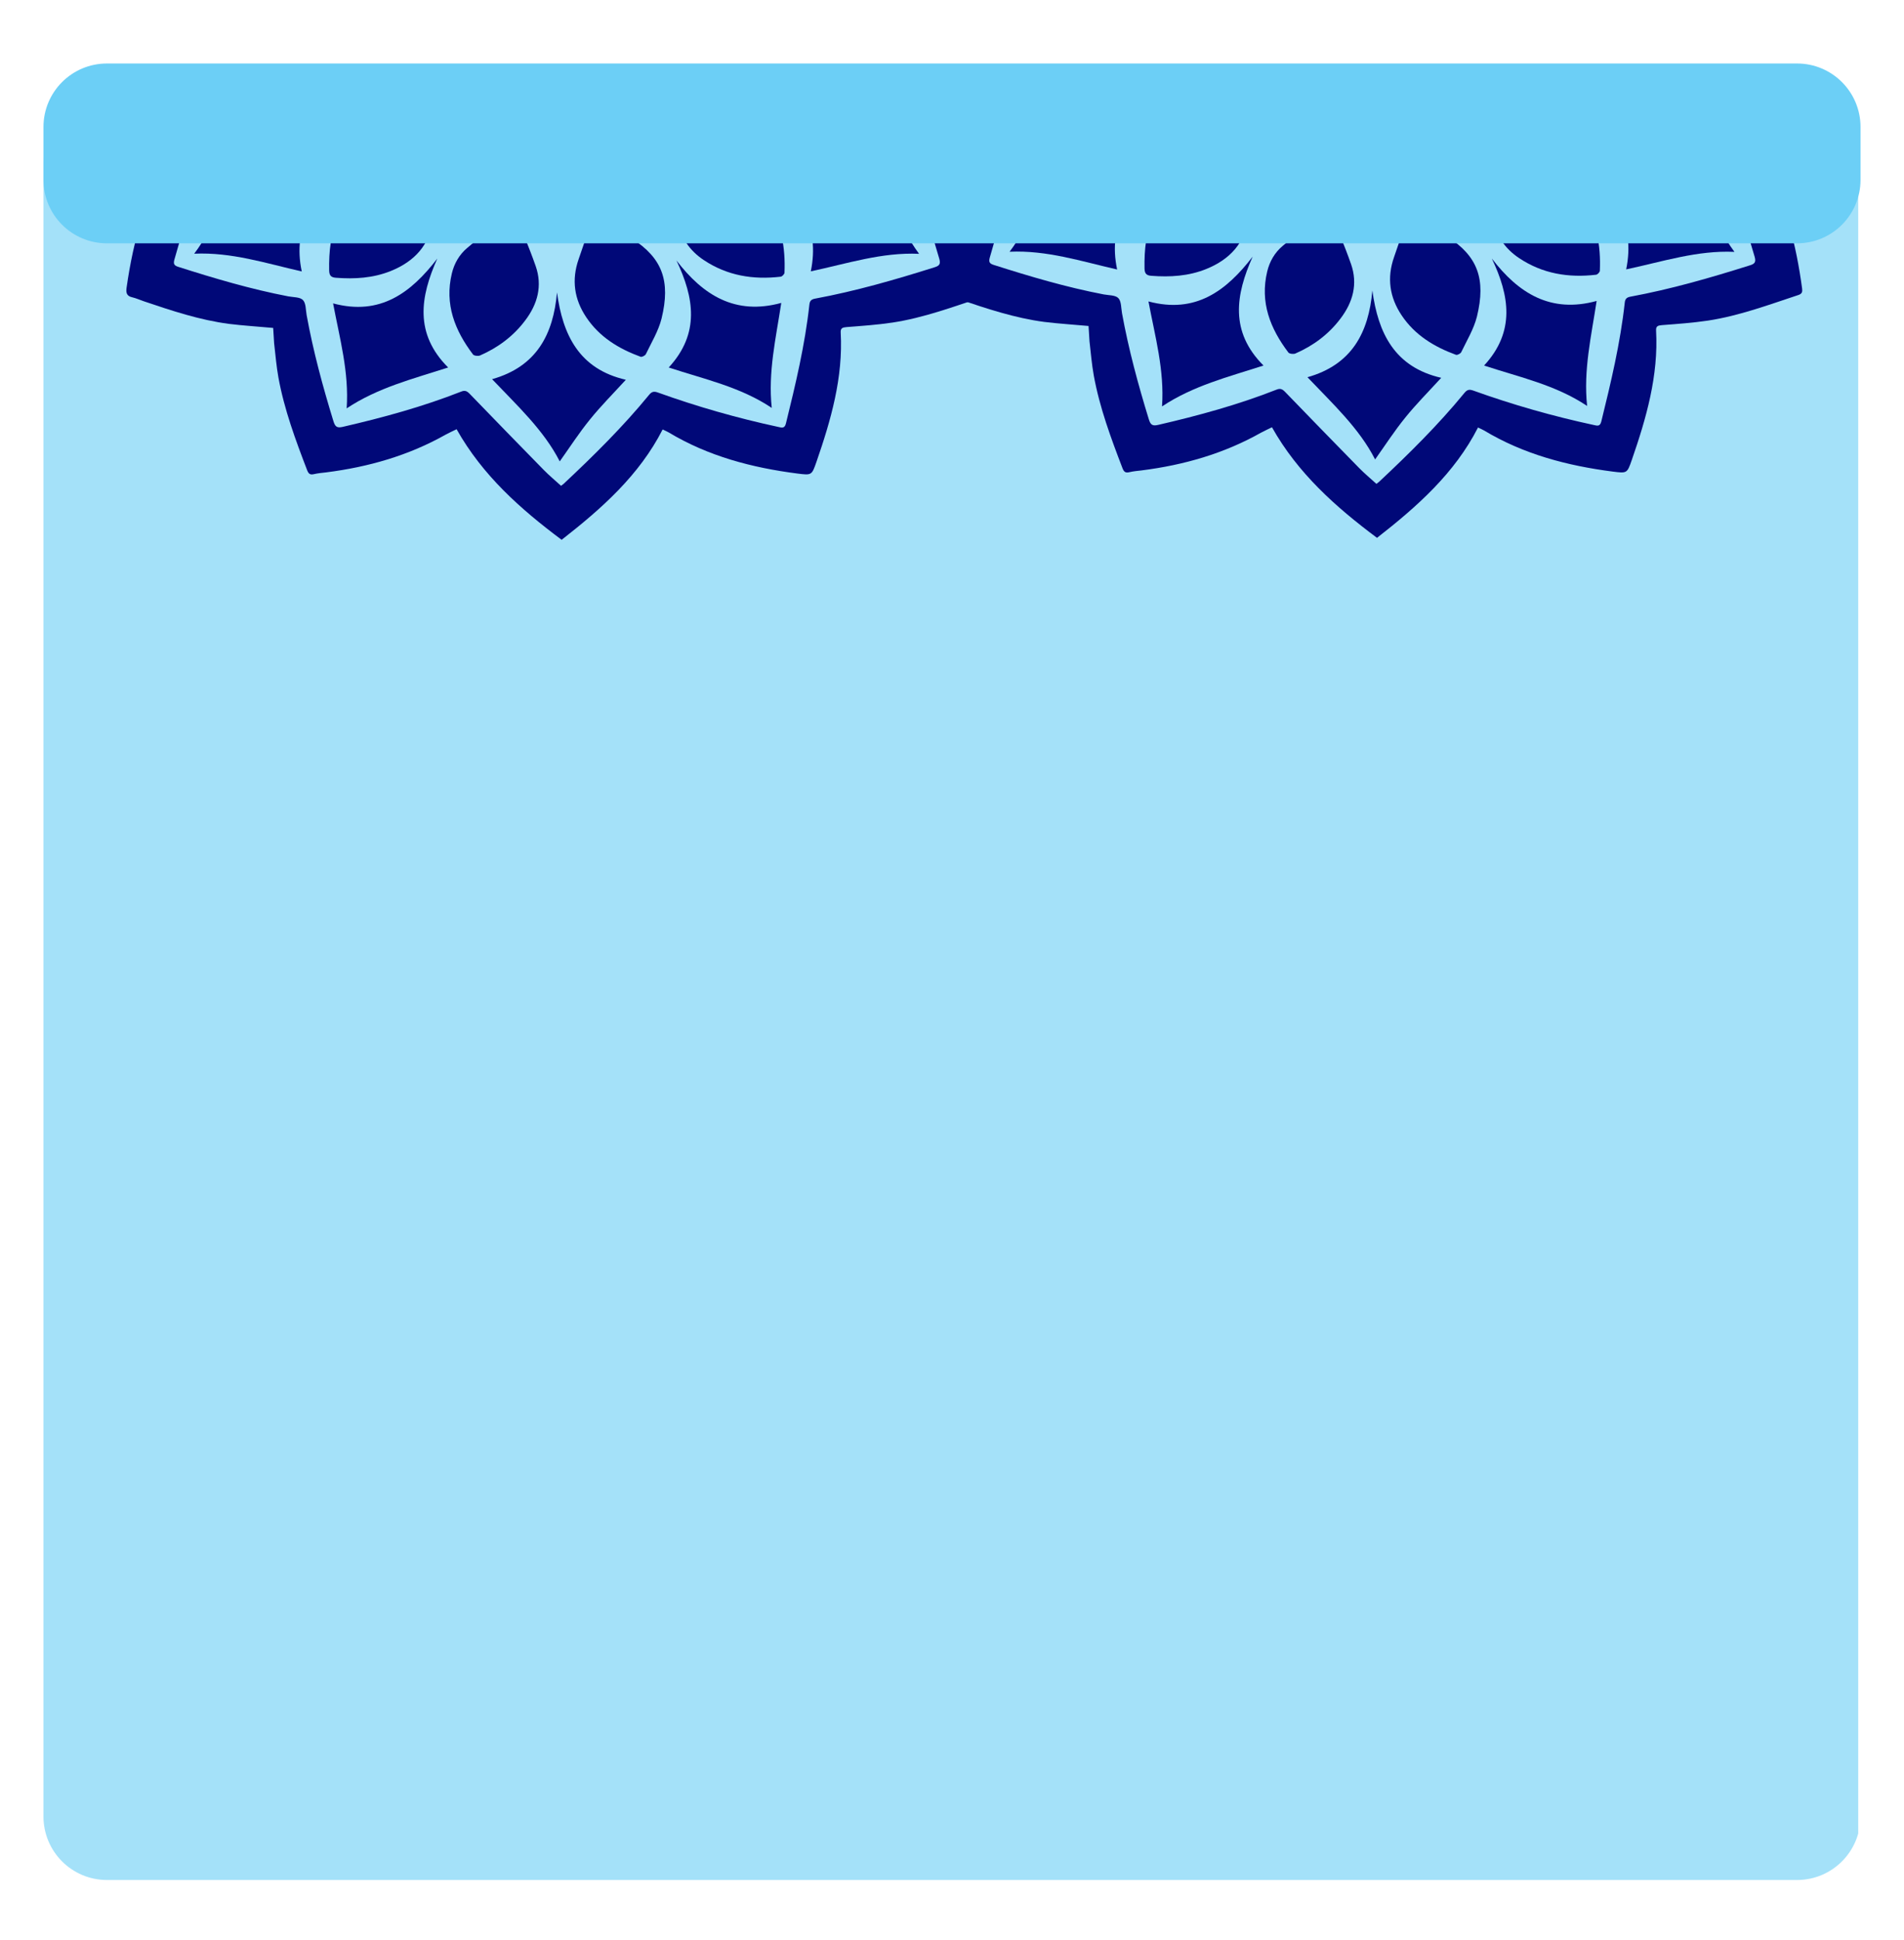
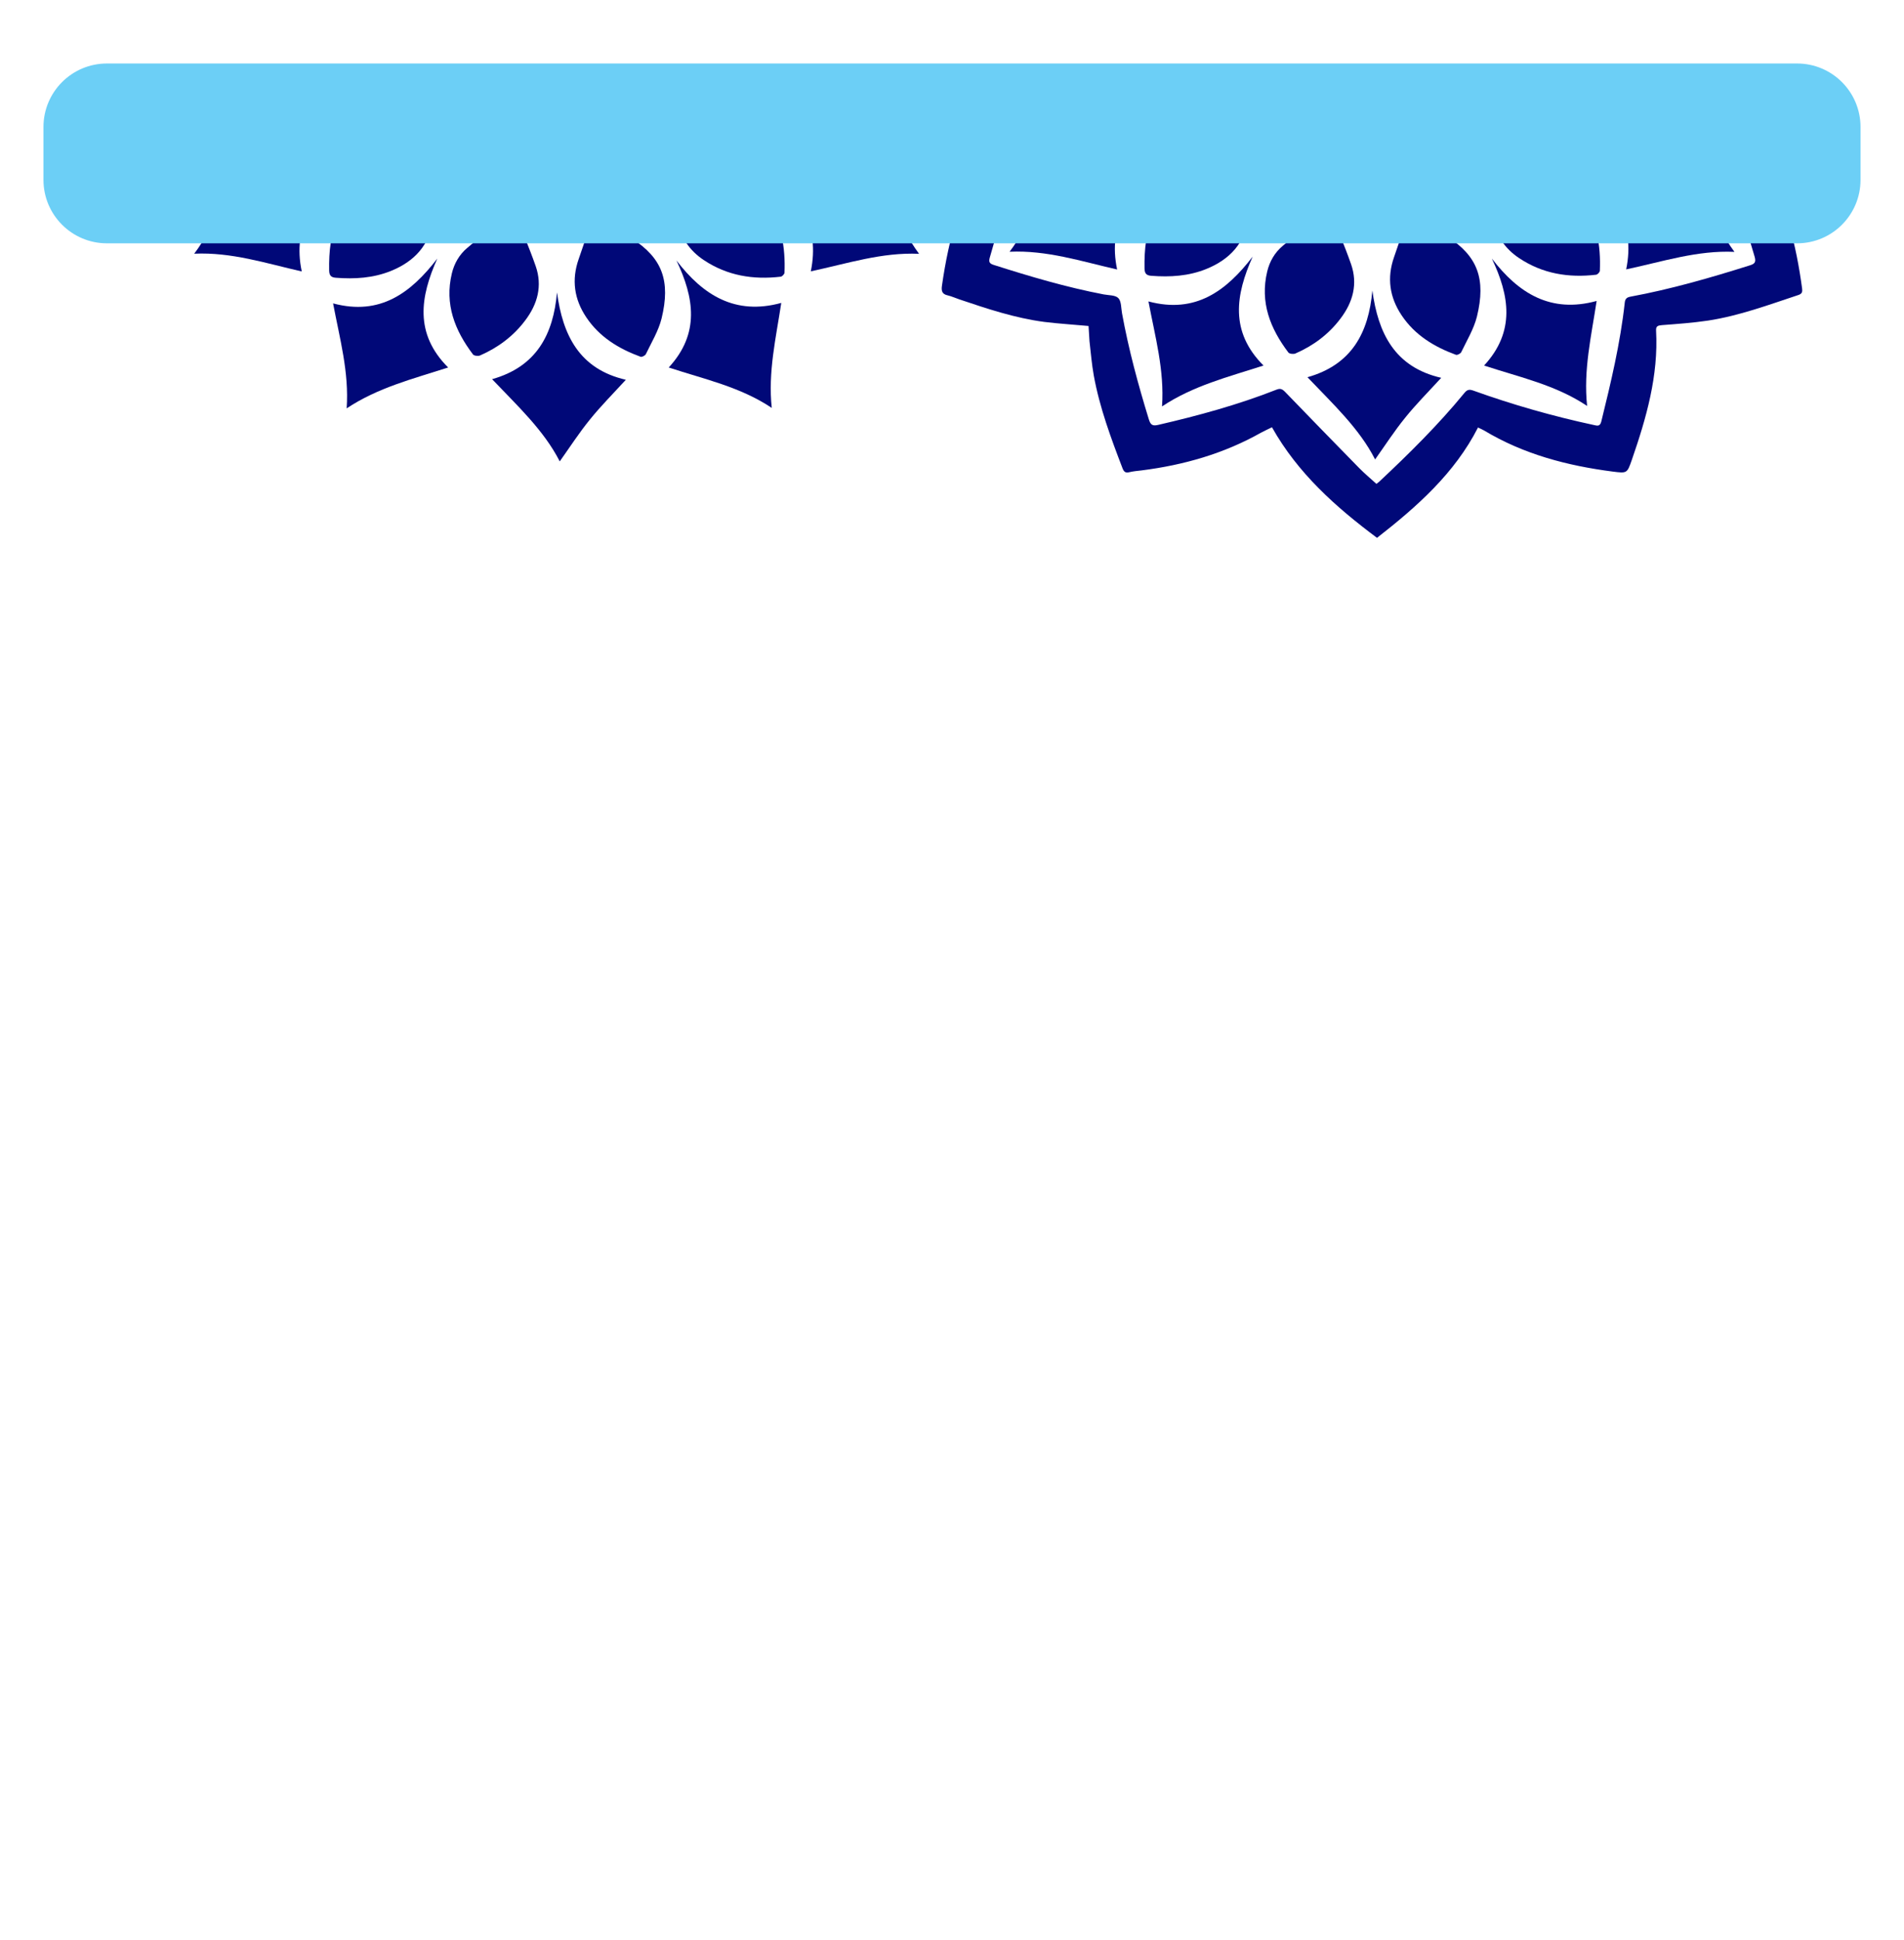
<svg xmlns="http://www.w3.org/2000/svg" version="1.0" preserveAspectRatio="xMidYMid meet" height="1100" viewBox="0 0 810 825" zoomAndPan="magnify" width="1080">
  <defs>
    <filter id="3d56abca3f" height="100%" width="100%" y="0%" x="0%">
      <feColorMatrix color-interpolation-filters="sRGB" values="0 0 0 0 1 0 0 0 0 1 0 0 0 0 1 0 0 0 1 0" />
    </filter>
    <g />
    <mask id="d96a040c5d">
      <g filter="url(#3d56abca3f)">
-         <rect fill-opacity="0.62" height="990" y="-82.5" fill="#000000" width="972" x="-81" />
-       </g>
+         </g>
    </mask>
    <clipPath id="e24907c602">
      <path clip-rule="nonzero" d="M 0.492 0.438 L 773 0.438 L 773 756.391 L 0.492 756.391 Z M 0.492 0.438" />
    </clipPath>
    <clipPath id="fe83fa34d8">
      <path clip-rule="nonzero" d="M 27.492 0.438 L 746.508 0.438 C 761.418 0.438 773.508 12.527 773.508 27.438 L 773.508 729.391 C 773.508 744.301 761.418 756.391 746.508 756.391 L 27.492 756.391 C 12.582 756.391 0.492 744.301 0.492 729.391 L 0.492 27.438 C 0.492 12.527 12.582 0.438 27.492 0.438 Z M 27.492 0.438" />
    </clipPath>
    <clipPath id="00cb72f79a">
      <rect height="757" y="0" width="776" x="0" />
    </clipPath>
    <clipPath id="6367777deb">
-       <path clip-rule="nonzero" d="M 27.496 54.793 L 443.746 54.793 L 443.746 229.543 L 27.496 229.543 Z M 27.496 54.793" />
-     </clipPath>
+       </clipPath>
    <clipPath id="066ffd9e0c">
      <path clip-rule="nonzero" d="M 301 54.793 L 367 54.793 L 367 68 L 301 68 Z M 301 54.793" />
    </clipPath>
    <clipPath id="ff7f2b18e8">
      <path clip-rule="nonzero" d="M 105 54.793 L 172 54.793 L 172 68 L 105 68 Z M 105 54.793" />
    </clipPath>
    <clipPath id="e8a9793302">
      <path clip-rule="nonzero" d="M 374.371 54.711 L 792.871 54.711 L 792.871 228.711 L 374.371 228.711 Z M 374.371 54.711" />
    </clipPath>
    <clipPath id="8eda9053f9">
      <path clip-rule="nonzero" d="M 647 54.711 L 714 54.711 L 714 67 L 647 67 Z M 647 54.711" />
    </clipPath>
    <clipPath id="54d1a7a055">
      <path clip-rule="nonzero" d="M 452 54.711 L 519 54.711 L 519 67 L 452 67 Z M 452 54.711" />
    </clipPath>
    <clipPath id="d01b0cd924">
      <path clip-rule="nonzero" d="M 18.492 27 L 791.531 27 L 791.531 103.465 L 18.492 103.465 Z M 18.492 27" />
    </clipPath>
    <clipPath id="1a4007161b">
      <path clip-rule="nonzero" d="M 45.492 27 L 764.508 27 C 779.418 27 791.504 39.086 791.504 54 L 791.504 76.465 C 791.504 91.379 779.418 103.465 764.508 103.465 L 45.492 103.465 C 30.582 103.465 18.492 91.379 18.492 76.465 L 18.492 54 C 18.492 39.086 30.582 27 45.492 27 Z M 45.492 27" />
    </clipPath>
  </defs>
  <g mask="url(#d96a040c5d)">
    <g transform="matrix(1, 0, 0, 1, 18, 43)">
      <g clip-path="url(#00cb72f79a)">
        <g clip-path="url(#e24907c602)">
          <g clip-path="url(#fe83fa34d8)">
            <path fill-rule="nonzero" fill-opacity="1" d="M 0.492 0.438 L 772.527 0.438 L 772.527 756.391 L 0.492 756.391 Z M 0.492 0.438" fill="#6ccff6" />
          </g>
        </g>
      </g>
    </g>
  </g>
  <g clip-path="url(#6367777deb)">
    <path fill-rule="nonzero" fill-opacity="1" d="M 116.215 139.441 C 109.68 138.832 103.547 138.477 97.418 137.719 C 85.004 136.098 73.148 132.145 61.289 128.141 C 59.617 127.586 57.996 126.824 56.273 126.418 C 53.895 125.914 53.539 124.492 53.844 122.367 C 56.73 101.996 62.152 82.438 73.098 64.754 C 73.398 64.25 73.551 63.691 73.855 63.031 C 71.879 61.867 70.004 60.805 68.129 59.688 C 52.121 50.164 39.707 36.785 28.102 22.496 C 27.645 21.941 27.496 20.473 27.898 20.016 C 38.184 7.602 48.824 -4.559 62.152 -13.883 C 65.953 -16.516 69.953 -18.898 73.957 -21.434 C 71.879 -25.434 69.754 -29.438 67.676 -33.492 C 60.48 -47.527 56.68 -62.625 54.297 -78.078 C 53.438 -83.551 53.59 -83.652 58.91 -85.426 C 72.031 -89.785 85.105 -94.344 98.938 -96.016 C 103.648 -96.574 108.363 -96.828 113.074 -97.234 C 113.984 -97.285 114.898 -97.336 116.012 -97.383 C 116.316 -101.336 116.621 -105.188 116.926 -109.039 C 118.039 -124.34 122.852 -138.73 128.324 -152.918 C 128.629 -153.727 128.934 -154.488 129.238 -155.25 C 130.91 -159.605 130.91 -159.758 135.621 -159.098 C 147.477 -157.426 159.387 -155.754 170.582 -151.398 C 177.879 -148.559 184.871 -144.91 191.965 -141.617 C 193.078 -141.113 193.941 -140.504 194.852 -142.074 C 203.469 -157.223 215.527 -169.285 229.105 -179.926 C 232.348 -182.457 235.641 -184.941 239.441 -187.879 C 247.348 -180.684 255.301 -173.793 262.852 -166.496 C 270.5 -159.148 276.43 -150.383 281.699 -140.91 C 282.715 -141.414 283.574 -141.82 284.438 -142.277 C 301.359 -151.855 319.652 -157.023 338.906 -159.199 C 345.238 -159.91 345.238 -159.91 347.266 -153.828 C 351.219 -141.922 355.219 -129.965 356.738 -117.449 C 357.398 -111.773 357.449 -106 357.703 -100.273 C 357.754 -99.359 357.703 -98.449 357.703 -97.336 C 361.707 -97.031 365.504 -96.777 369.254 -96.523 C 382.531 -95.461 395.25 -91.711 407.863 -87.656 C 411.258 -86.594 414.555 -85.324 417.949 -84.312 C 419.57 -83.805 420.023 -82.996 419.875 -81.375 C 417.492 -61.664 412.223 -42.863 401.887 -25.738 C 401.023 -24.32 400.215 -22.852 399.098 -20.977 C 418.203 -10.539 432.844 4.613 446.324 21.281 C 432.793 37.648 418.203 52.746 399.047 62.98 C 400.668 65.82 402.09 68.352 403.559 70.887 C 412.883 87.203 417.289 105.035 419.773 123.48 C 419.926 124.746 419.875 125.66 418.352 126.215 C 405.637 130.422 393.02 135.133 379.691 137.16 C 373.207 138.125 366.621 138.578 360.086 139.086 C 358.461 139.238 357.551 139.492 357.652 141.367 C 358.715 160.57 353.496 178.609 347.316 196.445 C 345.34 202.117 345.289 202.117 339.258 201.359 C 319.953 198.875 301.359 194.012 284.488 183.879 C 283.828 183.473 283.117 183.219 281.902 182.609 C 271.973 202.066 256.012 216.203 238.934 229.531 C 221.352 216.406 205.242 202.066 194.246 182.508 C 192.625 183.32 191.105 183.98 189.633 184.789 C 173.824 193.707 156.75 198.57 138.812 200.852 C 137.039 201.055 135.266 201.207 133.543 201.613 C 132.023 201.965 131.316 201.562 130.707 200.039 C 125.742 187.121 120.926 174.148 118.445 160.52 C 117.582 155.707 117.18 150.84 116.621 145.977 C 116.469 143.797 116.367 141.57 116.215 139.441 Z M 422.965 21.434 C 422.457 20.723 422.254 20.422 422.051 20.168 C 409.434 8.109 396.77 -3.953 384.102 -16.012 C 383.035 -17.023 382.379 -17.785 383.086 -19.406 C 389.879 -35.164 394.844 -51.531 399.555 -67.945 C 400.215 -70.277 399.707 -70.988 397.578 -71.695 C 381.113 -76.965 364.492 -81.676 347.469 -84.77 C 345.238 -85.172 344.527 -86.035 344.277 -88.062 C 342.25 -104.984 338.5 -121.605 334.141 -138.07 C 333.688 -139.844 333.18 -140.352 331.254 -139.945 C 313.977 -135.996 296.848 -131.586 280.281 -125.152 C 278.203 -124.34 277.039 -124.797 275.57 -126.418 C 266.953 -135.895 258.188 -145.266 249.371 -154.59 C 246.027 -158.137 242.379 -161.379 238.883 -164.773 C 238.277 -164.316 237.922 -164.117 237.617 -163.863 C 224.344 -152.105 211.625 -139.742 200.121 -126.215 C 198.703 -124.594 197.59 -124.086 195.461 -124.949 C 179.195 -131.332 162.375 -135.996 145.402 -139.996 C 143.121 -140.555 142.309 -139.945 141.652 -137.82 C 136.785 -121.402 132.379 -104.883 129.742 -87.961 C 129.441 -85.984 128.629 -85.324 126.754 -84.973 C 109.375 -81.879 92.402 -77.066 75.578 -71.848 C 74.059 -71.391 73.602 -70.734 74.059 -69.113 C 78.871 -52.492 83.84 -35.922 90.578 -20.012 C 91.336 -18.188 91.234 -17.125 89.664 -15.707 C 79.531 -6.637 69.551 2.535 59.566 11.754 C 56.426 14.645 53.539 17.785 50.445 20.875 C 51.613 22.094 52.473 23.105 53.488 24.02 C 65.547 35.215 77.555 46.465 89.715 57.559 C 91.082 58.828 91.336 59.789 90.629 61.461 C 83.938 77.32 78.922 93.789 74.211 110.305 C 73.754 111.98 73.855 112.84 75.781 113.449 C 91.184 118.363 106.738 122.973 122.648 126.016 C 124.777 126.418 127.617 126.266 128.883 127.586 C 130.199 128.953 130.047 131.789 130.453 134.02 C 133.238 149.32 137.293 164.27 141.855 179.113 C 142.613 181.547 143.426 182.055 145.855 181.496 C 162.984 177.543 179.855 172.934 196.223 166.5 C 197.742 165.891 198.602 166.246 199.719 167.359 C 210.207 178.203 220.746 189.047 231.336 199.84 C 233.664 202.219 236.25 204.348 238.684 206.578 C 239.289 206.121 239.543 205.918 239.797 205.715 C 252.566 193.758 264.98 181.496 276.074 167.969 C 277.191 166.598 278.051 166.246 279.875 166.902 C 296.648 172.934 313.723 177.797 331.152 181.547 C 332.57 181.852 333.785 182.309 334.344 180.078 C 338.449 163.406 342.453 146.688 344.324 129.562 C 344.477 127.988 345.086 127.281 346.758 126.977 C 364.035 123.785 380.859 118.922 397.578 113.652 C 399.758 112.992 400.215 112.18 399.555 109.902 C 394.742 93.383 389.727 76.965 383.086 61.055 C 382.531 59.688 382.582 58.828 383.797 57.863 C 386.988 55.23 390.129 52.543 393.172 49.707 C 403 40.332 412.934 30.91 422.965 21.434 Z M 422.965 21.434" fill="#000878" />
  </g>
  <g clip-path="url(#066ffd9e0c)">
    <path fill-rule="nonzero" fill-opacity="1" d="M 301.055 42.766 C 302.27 42.309 303.691 41.852 305.059 41.195 C 310.277 38.66 315.598 36.281 320.613 33.34 C 333.434 25.793 344.578 28.934 354.156 36.988 C 359.629 41.648 363.633 47.477 366.824 53.863 C 367.129 54.469 366.875 55.887 366.367 56.293 C 356.133 63.996 344.934 68.656 331.812 67.035 C 326.844 66.426 322.336 64.453 318.789 60.906 C 312.859 54.977 307.035 48.895 301.055 42.766 Z M 301.055 42.766" fill="#000878" />
  </g>
  <g clip-path="url(#ff7f2b18e8)">
    <path fill-rule="nonzero" fill-opacity="1" d="M 105.93 55.484 C 111.605 43.625 118.852 33.492 132.328 29.691 C 137.75 28.172 143.07 28.73 148.086 31.211 C 153.203 33.746 158.219 36.582 163.285 39.168 C 165.82 40.434 168.504 41.5 171.293 42.715 C 169.215 44.691 167.086 46.465 165.211 48.492 C 162.07 51.785 158.93 55.078 155.992 58.574 C 149.961 65.719 142.258 68.301 133.188 67.441 C 123.359 66.477 113.832 62.273 105.93 55.484 Z M 105.93 55.484" fill="#000878" />
  </g>
  <path fill-rule="nonzero" fill-opacity="1" d="M 253.934 87.758 C 255.605 89.684 257.023 91.711 258.797 93.332 C 261.988 96.172 265.23 99.109 268.828 101.441 C 281.75 109.75 285.348 119.426 281.445 135.438 C 280.129 140.707 277.141 145.621 274.758 150.59 C 274.453 151.195 273.086 151.906 272.527 151.703 C 263.258 148.309 255.047 143.344 249.422 134.93 C 244.254 127.23 243.09 118.973 246.18 110.156 C 248.613 103.012 251.094 95.867 253.934 87.758 Z M 253.934 87.758" fill="#000878" />
  <path fill-rule="nonzero" fill-opacity="1" d="M 284.285 73.219 C 292.949 74.129 301.715 74.941 310.48 75.953 C 317.168 76.715 322.336 80.109 326.137 85.633 C 332.418 94.801 334.191 105.137 333.738 115.98 C 333.688 116.59 332.723 117.602 332.113 117.652 C 320.461 119.023 309.414 117.25 299.434 110.609 C 293.402 106.609 289.555 101.035 288.234 93.84 C 286.969 86.848 285.551 79.855 284.285 73.219 Z M 284.285 73.219" fill="#000878" />
  <path fill-rule="nonzero" fill-opacity="1" d="M 218.465 89.176 C 221.504 96.828 225 104.887 227.891 113.145 C 230.828 121.555 228.699 129.309 223.43 136.25 C 218.414 142.938 211.879 147.801 204.227 151.145 C 203.418 151.5 201.695 151.297 201.238 150.738 C 193.484 140.504 189.078 129.359 192.219 116.285 C 193.23 112.027 195.41 108.23 198.805 105.391 C 205.391 99.766 212.184 94.348 218.465 89.176 Z M 218.465 89.176" fill="#000878" />
  <path fill-rule="nonzero" fill-opacity="1" d="M 187.609 73.316 C 186.543 79.602 185.125 86.238 184.312 92.875 C 182.895 104.125 176.41 111.117 166.277 115.223 C 158.727 118.262 150.871 118.719 142.918 118.109 C 140.891 117.957 140.082 117.199 140.031 115.02 C 139.879 106.91 140.688 99.008 144.133 91.559 C 148.391 82.285 155.23 76.562 165.77 75.699 C 173.117 75.09 180.516 74.078 187.609 73.316 Z M 187.609 73.316" fill="#000878" />
  <path fill-rule="nonzero" fill-opacity="1" d="M 344.934 115.375 C 348.836 96.32 340.324 83.453 325.578 73.52 C 333.836 75.852 341.895 78.285 350.457 77.625 C 359.273 77.016 365.707 71.496 372.449 66.125 C 377.668 80.562 381.566 95.207 390.992 107.926 C 375.082 107.215 360.488 112.078 344.934 115.375 Z M 344.934 115.375" fill="#000878" />
  <path fill-rule="nonzero" fill-opacity="1" d="M 82.621 107.875 C 92.148 95.309 95.848 80.867 100.965 66.68 C 107.754 72.254 114.289 77.523 123.309 78.031 C 131.922 78.488 139.93 76.105 148.188 73.57 C 133.441 83.555 124.324 96.172 128.375 115.426 C 113.023 111.93 98.531 107.164 82.621 107.875 Z M 82.621 107.875" fill="#000878" />
  <path fill-rule="nonzero" fill-opacity="1" d="M 190.648 156.262 C 175.547 161.129 160.754 164.824 147.477 173.641 C 148.543 158.238 144.539 144.051 141.703 129.004 C 161.766 134.375 174.84 124.492 186.035 109.953 C 178.793 126.164 176.207 141.824 190.648 156.262 Z M 190.648 156.262" fill="#000878" />
  <path fill-rule="nonzero" fill-opacity="1" d="M 284.488 156.262 C 297.863 141.773 295.277 126.52 287.781 110.762 C 299.078 125.508 312.758 134.172 332.367 128.801 C 330.09 143.848 326.695 158.137 328.316 173.441 C 314.887 164.473 299.738 161.281 284.488 156.262 Z M 284.488 156.262" fill="#000878" />
  <path fill-rule="nonzero" fill-opacity="1" d="M 266.246 161.48 C 260.824 167.41 255.555 172.68 250.945 178.406 C 246.332 184.082 242.379 190.211 238.125 196.191 C 231.336 182.914 220.188 172.629 209.344 161.23 C 228.242 155.91 235.387 142.227 236.961 124.344 C 239.391 142.43 246.383 156.922 266.246 161.48 Z M 266.246 161.48" fill="#000878" />
  <g clip-path="url(#e8a9793302)">
    <path fill-rule="nonzero" fill-opacity="1" d="M 463.09 138.609 C 456.555 138 450.422 137.648 444.293 136.887 C 431.879 135.266 420.023 131.312 408.164 127.312 C 406.492 126.754 404.871 125.992 403.148 125.59 C 400.77 125.082 400.414 123.664 400.719 121.535 C 403.605 101.164 409.027 81.609 419.973 63.926 C 420.273 63.418 420.426 62.859 420.73 62.203 C 418.754 61.035 416.879 59.973 415.004 58.855 C 398.996 49.332 386.582 35.953 374.977 21.668 C 374.52 21.109 374.371 19.641 374.773 19.184 C 385.059 6.77 395.699 -5.391 409.027 -14.715 C 412.828 -17.348 416.828 -19.73 420.832 -22.262 C 418.754 -26.266 416.625 -30.27 414.551 -34.324 C 407.355 -48.359 403.555 -63.457 401.172 -78.91 C 400.312 -84.383 400.465 -84.484 405.785 -86.258 C 418.906 -90.617 431.98 -95.176 445.812 -96.848 C 450.523 -97.406 455.238 -97.66 459.949 -98.062 C 460.859 -98.113 461.773 -98.164 462.887 -98.215 C 463.191 -102.168 463.496 -106.02 463.801 -109.871 C 464.914 -125.172 469.727 -139.562 475.199 -153.75 C 475.504 -154.559 475.809 -155.32 476.113 -156.078 C 477.785 -160.438 477.785 -160.59 482.496 -159.93 C 494.352 -158.258 506.262 -156.586 517.457 -152.23 C 524.754 -149.391 531.746 -145.742 538.84 -142.449 C 539.953 -141.941 540.816 -141.336 541.727 -142.906 C 550.344 -158.055 562.402 -170.113 575.98 -180.754 C 579.223 -183.289 582.516 -185.773 586.316 -188.711 C 594.223 -181.516 602.176 -174.625 609.727 -167.328 C 617.375 -159.98 623.305 -151.215 628.574 -141.742 C 629.586 -142.246 630.449 -142.652 631.312 -143.109 C 648.234 -152.684 666.527 -157.852 685.781 -160.031 C 692.113 -160.742 692.113 -160.742 694.141 -154.66 C 698.094 -142.754 702.094 -130.797 703.613 -118.281 C 704.273 -112.605 704.324 -106.828 704.578 -101.105 C 704.629 -100.191 704.578 -99.281 704.578 -98.164 C 708.582 -97.863 712.379 -97.609 716.129 -97.355 C 729.406 -96.289 742.125 -92.543 754.738 -88.488 C 758.133 -87.422 761.43 -86.156 764.824 -85.145 C 766.445 -84.637 766.898 -83.824 766.75 -82.203 C 764.367 -62.496 759.098 -43.695 748.762 -26.57 C 747.898 -25.152 747.09 -23.684 745.973 -21.809 C 765.078 -11.371 779.719 3.781 793.199 20.449 C 779.668 36.816 765.078 51.914 745.922 62.152 C 747.543 64.988 748.965 67.52 750.434 70.055 C 759.758 86.371 764.164 104.207 766.648 122.648 C 766.801 123.914 766.75 124.828 765.227 125.387 C 752.512 129.59 739.895 134.305 726.566 136.328 C 720.082 137.293 713.496 137.75 706.961 138.254 C 705.336 138.406 704.426 138.66 704.527 140.535 C 705.59 159.738 700.371 177.777 694.191 195.613 C 692.215 201.285 692.164 201.285 686.133 200.527 C 666.828 198.043 648.234 193.18 631.359 183.047 C 630.703 182.641 629.992 182.387 628.777 181.781 C 618.848 201.238 602.887 215.371 585.809 228.699 C 568.227 215.574 552.117 201.238 541.121 181.68 C 539.5 182.488 537.98 183.148 536.508 183.957 C 520.699 192.875 503.625 197.742 485.688 200.02 C 483.914 200.223 482.141 200.375 480.418 200.781 C 478.898 201.137 478.191 200.73 477.582 199.211 C 472.617 186.289 467.801 173.316 465.32 159.688 C 464.457 154.875 464.055 150.012 463.496 145.145 C 463.344 142.969 463.242 140.738 463.09 138.609 Z M 769.84 20.602 C 769.332 19.895 769.129 19.59 768.926 19.336 C 756.309 7.277 743.645 -4.781 730.977 -16.844 C 729.91 -17.855 729.254 -18.617 729.961 -20.238 C 736.754 -35.996 741.719 -52.359 746.43 -68.777 C 747.09 -71.109 746.582 -71.816 744.453 -72.527 C 727.988 -77.797 711.367 -82.508 694.344 -85.598 C 692.113 -86.004 691.402 -86.867 691.148 -88.895 C 689.125 -105.816 685.375 -122.438 681.016 -138.902 C 680.562 -140.676 680.055 -141.184 678.129 -140.777 C 660.852 -136.824 643.723 -132.418 627.156 -125.984 C 625.078 -125.172 623.914 -125.629 622.445 -127.25 C 613.828 -136.723 605.062 -146.098 596.246 -155.422 C 592.902 -158.969 589.254 -162.211 585.758 -165.605 C 585.152 -165.148 584.797 -164.945 584.492 -164.695 C 571.219 -152.938 558.5 -140.574 546.996 -127.047 C 545.578 -125.426 544.465 -124.918 542.336 -125.781 C 526.07 -132.164 509.25 -136.824 492.273 -140.828 C 489.996 -141.387 489.184 -140.777 488.527 -138.648 C 483.66 -122.234 479.254 -105.715 476.617 -88.793 C 476.316 -86.816 475.504 -86.156 473.629 -85.801 C 456.25 -82.711 439.277 -77.898 422.453 -72.68 C 420.934 -72.223 420.477 -71.562 420.934 -69.941 C 425.746 -53.324 430.711 -36.754 437.453 -20.844 C 438.211 -19.02 438.109 -17.957 436.539 -16.539 C 426.406 -7.469 416.426 1.703 406.441 10.926 C 403.301 13.812 400.414 16.953 397.32 20.043 C 398.488 21.262 399.348 22.273 400.363 23.188 C 412.422 34.383 424.43 45.633 436.59 56.73 C 437.957 57.996 438.211 58.957 437.504 60.629 C 430.812 76.488 425.797 92.957 421.086 109.477 C 420.629 111.148 420.73 112.008 422.656 112.617 C 438.059 117.531 453.613 122.141 469.523 125.184 C 471.652 125.59 474.492 125.438 475.758 126.754 C 477.074 128.121 476.922 130.957 477.328 133.188 C 480.113 148.492 484.168 163.438 488.73 178.285 C 489.488 180.715 490.301 181.223 492.73 180.664 C 509.859 176.711 526.73 172.102 543.098 165.668 C 544.617 165.059 545.477 165.414 546.594 166.527 C 557.082 177.371 567.621 188.215 578.211 199.008 C 580.539 201.387 583.125 203.516 585.555 205.746 C 586.164 205.289 586.418 205.086 586.672 204.883 C 599.441 192.926 611.855 180.664 622.949 167.137 C 624.066 165.77 624.926 165.414 626.75 166.074 C 643.523 172.102 660.598 176.965 678.027 180.715 C 679.445 181.02 680.66 181.477 681.219 179.246 C 685.324 162.578 689.328 145.855 691.199 128.73 C 691.352 127.16 691.961 126.449 693.633 126.145 C 710.91 122.953 727.734 118.09 744.453 112.82 C 746.633 112.16 747.09 111.352 746.43 109.07 C 741.617 92.551 736.602 76.137 729.961 60.227 C 729.406 58.855 729.457 57.996 730.672 57.031 C 733.863 54.398 737.004 51.715 740.047 48.875 C 749.875 39.5 759.805 30.078 769.84 20.602 Z M 769.84 20.602" fill="#000878" />
  </g>
  <g clip-path="url(#8eda9053f9)">
    <path fill-rule="nonzero" fill-opacity="1" d="M 647.93 41.934 C 649.145 41.477 650.566 41.023 651.934 40.363 C 657.152 37.828 662.473 35.449 667.488 32.508 C 680.309 24.961 691.453 28.102 701.031 36.156 C 706.504 40.82 710.508 46.645 713.699 53.031 C 714.004 53.637 713.75 55.059 713.242 55.461 C 703.008 63.164 691.809 67.824 678.688 66.203 C 673.719 65.598 669.211 63.621 665.664 60.074 C 659.734 54.145 653.91 48.066 647.93 41.934 Z M 647.93 41.934" fill="#000878" />
  </g>
  <g clip-path="url(#54d1a7a055)">
    <path fill-rule="nonzero" fill-opacity="1" d="M 452.805 54.652 C 458.48 42.797 465.727 32.66 479.203 28.859 C 484.625 27.34 489.945 27.898 494.961 30.383 C 500.078 32.914 505.094 35.754 510.16 38.336 C 512.695 39.602 515.379 40.668 518.168 41.883 C 516.09 43.859 513.961 45.633 512.086 47.66 C 508.945 50.953 505.805 54.246 502.863 57.742 C 496.836 64.887 489.133 67.473 480.062 66.609 C 470.234 65.648 460.707 61.441 452.805 54.652 Z M 452.805 54.652" fill="#000878" />
  </g>
  <path fill-rule="nonzero" fill-opacity="1" d="M 600.809 86.926 C 602.48 88.852 603.898 90.879 605.672 92.5 C 608.863 95.34 612.105 98.277 615.703 100.609 C 628.625 108.918 632.223 118.594 628.32 134.605 C 627.004 139.875 624.016 144.793 621.633 149.758 C 621.328 150.363 619.961 151.074 619.402 150.871 C 610.133 147.477 601.922 142.512 596.297 134.102 C 591.129 126.398 589.965 118.141 593.055 109.324 C 595.488 102.18 597.969 95.035 600.809 86.926 Z M 600.809 86.926" fill="#000878" />
  <path fill-rule="nonzero" fill-opacity="1" d="M 631.16 72.387 C 639.824 73.297 648.59 74.109 657.355 75.121 C 664.043 75.883 669.211 79.277 673.012 84.801 C 679.293 93.969 681.066 104.309 680.609 115.148 C 680.562 115.758 679.598 116.773 678.988 116.82 C 667.336 118.191 656.289 116.418 646.309 109.781 C 640.277 105.777 636.43 100.203 635.109 93.008 C 633.844 86.016 632.426 79.023 631.16 72.387 Z M 631.16 72.387" fill="#000878" />
  <path fill-rule="nonzero" fill-opacity="1" d="M 565.34 88.348 C 568.379 95.996 571.875 104.055 574.766 112.312 C 577.703 120.723 575.574 128.477 570.305 135.418 C 565.289 142.105 558.754 146.969 551.102 150.312 C 550.293 150.668 548.57 150.465 548.113 149.91 C 540.359 139.676 535.953 128.527 539.094 115.453 C 540.105 111.199 542.285 107.398 545.68 104.559 C 552.266 98.938 559.059 93.516 565.34 88.348 Z M 565.34 88.348" fill="#000878" />
  <path fill-rule="nonzero" fill-opacity="1" d="M 534.484 72.488 C 533.418 78.77 532 85.406 531.188 92.047 C 529.77 103.293 523.285 110.285 513.152 114.391 C 505.602 117.43 497.746 117.887 489.793 117.277 C 487.766 117.125 486.957 116.367 486.906 114.188 C 486.754 106.082 487.562 98.176 491.008 90.727 C 495.266 81.457 502.105 75.73 512.645 74.867 C 519.992 74.262 527.391 73.246 534.484 72.488 Z M 534.484 72.488" fill="#000878" />
  <path fill-rule="nonzero" fill-opacity="1" d="M 691.809 114.543 C 695.711 95.492 687.199 82.621 672.453 72.691 C 680.711 75.02 688.77 77.453 697.332 76.793 C 706.148 76.188 712.582 70.664 719.32 65.293 C 724.543 79.734 728.441 94.375 737.867 107.094 C 721.957 106.383 707.363 111.25 691.809 114.543 Z M 691.809 114.543" fill="#000878" />
  <path fill-rule="nonzero" fill-opacity="1" d="M 429.496 107.043 C 439.023 94.477 442.723 80.035 447.84 65.848 C 454.629 71.422 461.164 76.691 470.184 77.199 C 478.797 77.656 486.805 75.273 495.062 72.742 C 480.316 82.723 471.195 95.34 475.25 114.594 C 459.898 111.098 445.406 106.332 429.496 107.043 Z M 429.496 107.043" fill="#000878" />
  <path fill-rule="nonzero" fill-opacity="1" d="M 537.523 155.434 C 522.422 160.297 507.629 163.996 494.352 172.812 C 495.418 157.406 491.414 143.219 488.578 128.172 C 508.641 133.543 521.715 123.664 532.91 109.121 C 525.668 125.336 523.082 140.992 537.523 155.434 Z M 537.523 155.434" fill="#000878" />
  <path fill-rule="nonzero" fill-opacity="1" d="M 631.359 155.434 C 644.738 140.941 642.152 125.688 634.656 109.93 C 645.953 124.676 659.633 133.34 679.242 127.969 C 676.965 143.02 673.566 157.305 675.191 172.609 C 661.762 163.641 646.613 160.449 631.359 155.434 Z M 631.359 155.434" fill="#000878" />
  <path fill-rule="nonzero" fill-opacity="1" d="M 613.121 160.652 C 607.699 166.578 602.43 171.848 597.82 177.574 C 593.207 183.25 589.254 189.379 585 195.359 C 578.211 182.082 567.062 171.797 556.219 160.398 C 575.117 155.078 582.262 141.398 583.832 123.512 C 586.266 141.598 593.258 156.09 613.121 160.652 Z M 613.121 160.652" fill="#000878" />
  <g clip-path="url(#d01b0cd924)">
    <g clip-path="url(#1a4007161b)">
      <path fill-rule="nonzero" fill-opacity="1" d="M 18.492 27 L 791.531 27 L 791.531 103.465 L 18.492 103.465 Z M 18.492 27" fill="#6ccff6" />
    </g>
  </g>
  <g fill-opacity="1" fill="#4a5666">
    <g transform="translate(601.362, 187.883)">
      <g />
    </g>
  </g>
</svg>